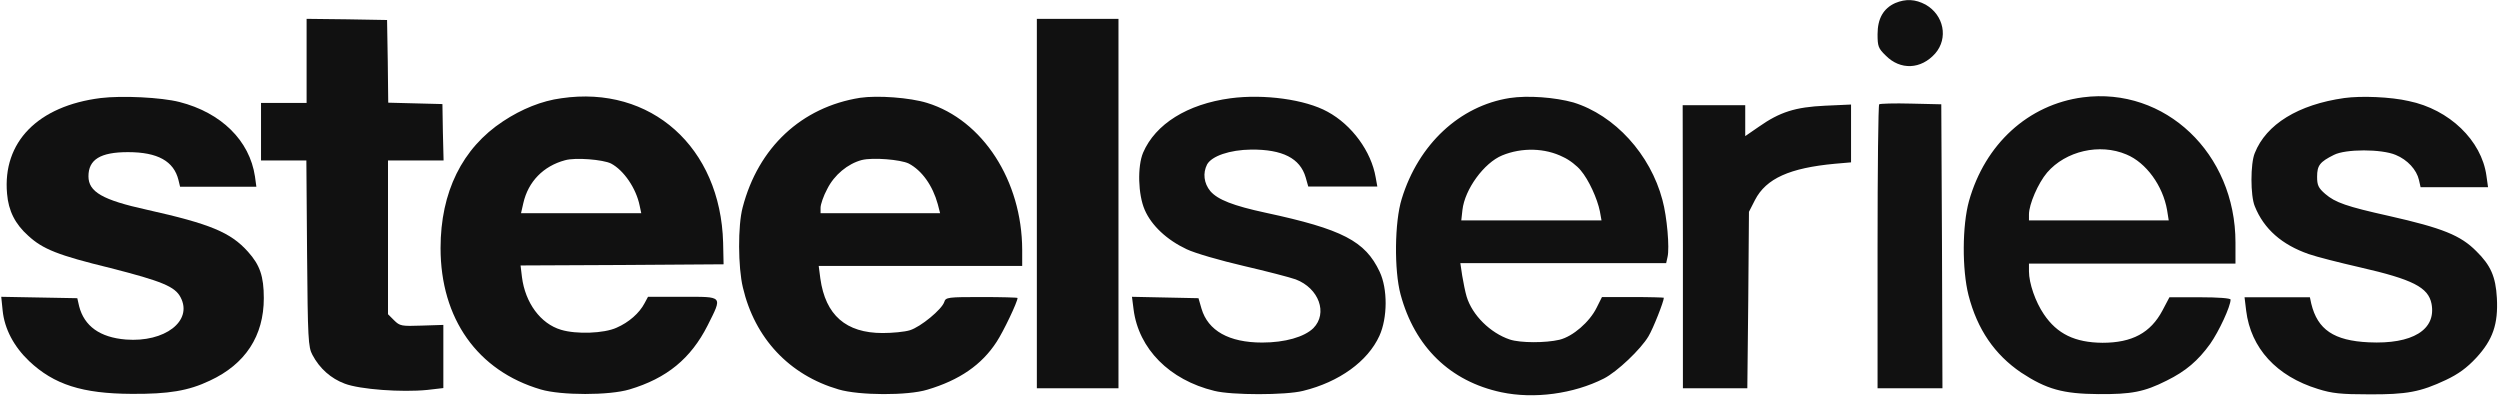
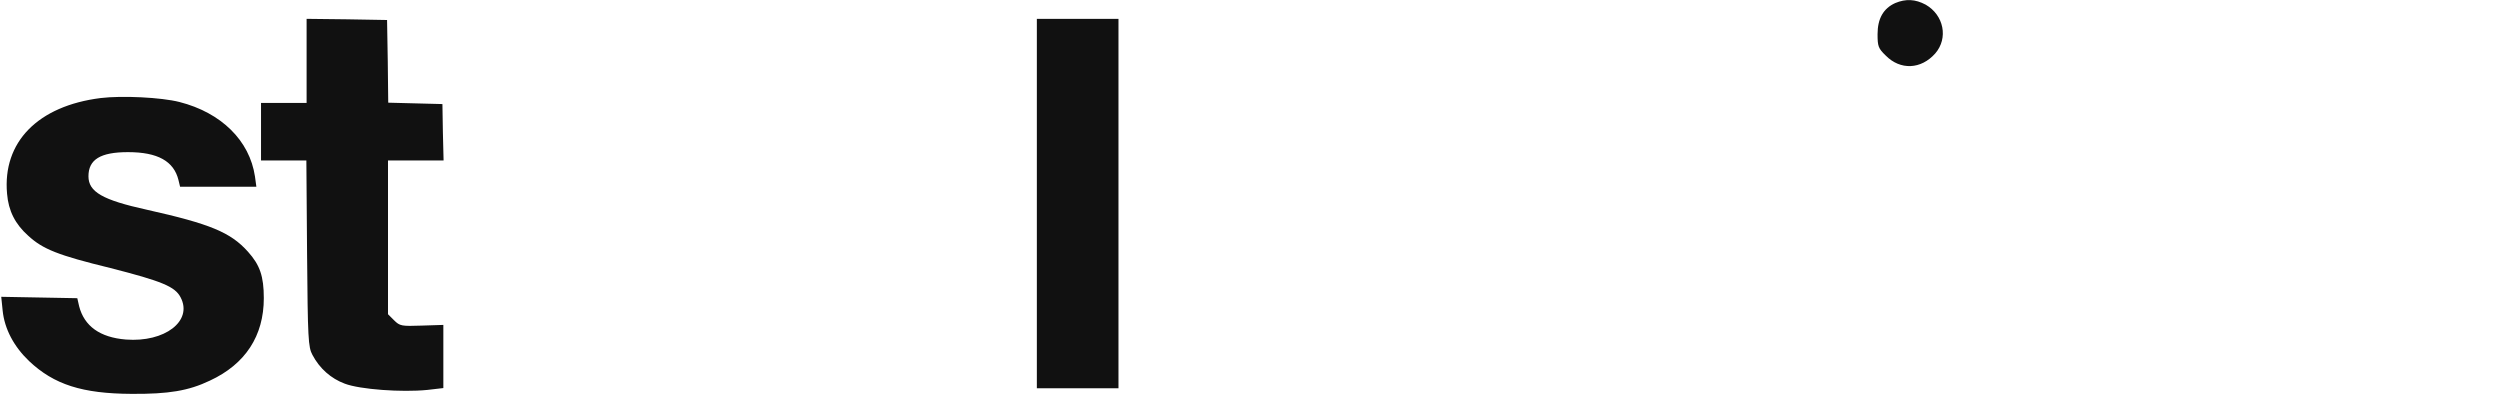
<svg xmlns="http://www.w3.org/2000/svg" width="601" height="96" viewBox="0 0 601 96" fill="none">
  <path d="M455.615 0.734C452.764 2.018 451.366 4.475 451.366 8.215C451.366 11.118 451.534 11.62 453.323 13.351C456.845 16.923 461.821 16.7 465.231 12.848C468.418 9.164 467.3 3.637 462.939 1.125C460.423 -0.215 458.187 -0.326 455.615 0.734ZM73.707 24.739H62.749V38.583H73.651L73.819 60.913C73.987 81.456 74.099 83.466 75.105 85.308C76.838 88.602 79.578 91.002 82.876 92.23C86.51 93.626 96.629 94.351 102.723 93.737L106.581 93.291V78.107L101.382 78.274C96.518 78.442 96.126 78.386 94.729 76.99L93.275 75.539V38.583H106.637L106.469 31.773L106.358 25.018L93.331 24.683L93.219 14.746L93.051 4.81L83.435 4.642L73.707 4.53V24.739ZM249.258 93.347H268.882V4.53H249.258V93.347ZM24.229 23.567C9.078 25.465 0.58 34.173 1.698 46.566C2.033 50.697 3.654 53.879 6.785 56.67C10.307 59.908 13.941 61.359 26.521 64.43C38.988 67.612 42.063 68.896 43.405 71.463C46.424 77.158 39.603 82.349 30.267 81.624C24.005 81.121 20.259 78.386 19.029 73.641L18.582 71.687L0.3 71.352L0.635 74.645C1.083 79.111 3.375 83.354 7.009 86.815C12.991 92.453 19.756 94.63 31.664 94.686C40.498 94.742 45.306 93.961 50.45 91.504C59.003 87.541 63.42 80.73 63.42 71.687C63.42 66.383 62.47 63.704 59.618 60.522C55.425 55.833 50.505 53.823 35.298 50.418C24.62 48.073 21.265 46.119 21.265 42.379C21.265 38.36 24.117 36.574 30.77 36.574C37.926 36.574 41.784 38.751 42.902 43.272L43.293 44.891H61.631L61.296 42.435C60.01 33.782 53.189 27.083 43.126 24.515C38.709 23.399 29.372 22.952 24.229 23.567Z" fill="#111111" />
-   <path d="M134.927 23.622C130.286 24.236 125.422 26.19 120.95 29.149C111.11 35.624 105.91 46.175 105.91 59.629C105.91 76.599 114.8 89.16 130.007 93.626C134.871 95.077 146.499 95.077 151.308 93.626C160.309 90.946 166.067 86.201 170.093 78.274C173.727 71.017 173.95 71.352 164.111 71.352H155.78L154.942 72.915C153.712 75.26 151.196 77.493 148.233 78.776C145.214 80.172 138.505 80.395 134.871 79.279C129.951 77.828 126.261 72.803 125.478 66.607L125.143 63.816L149.574 63.704L173.95 63.537L173.839 58.345C173.224 35.401 156.507 20.44 134.927 23.622ZM146.891 39.309C149.966 40.928 152.929 45.282 153.768 49.413L154.159 51.255H125.254L125.814 48.799C126.988 43.663 130.622 39.923 135.821 38.527C138.281 37.802 144.99 38.36 146.891 39.309ZM206.768 23.511C192.68 25.744 182.281 35.457 178.535 49.86C177.361 54.214 177.417 64.262 178.591 69.119C181.442 81.289 189.716 90.165 201.625 93.626C206.545 95.077 218.229 95.133 222.926 93.682C230.641 91.393 236.008 87.708 239.586 82.182C241.208 79.725 244.618 72.58 244.618 71.631C244.618 71.519 240.76 71.408 236.008 71.408C227.902 71.408 227.342 71.464 227.007 72.58C226.448 74.366 221.304 78.609 218.733 79.391C217.503 79.781 214.54 80.061 212.191 80.061C203.358 80.061 198.438 75.762 197.208 66.942L196.817 63.927H245.736V60.02C245.68 43.496 236.288 28.87 222.87 24.739C218.733 23.455 210.961 22.897 206.768 23.511ZM218.453 39.309C221.64 40.984 224.212 44.612 225.442 49.078L226.001 51.255H197.264V49.916C197.264 49.19 197.935 47.124 198.885 45.394C200.563 42.044 203.805 39.365 207.16 38.472C209.843 37.802 216.496 38.36 218.453 39.309ZM295.83 23.622C285.431 25.018 277.772 29.819 274.808 36.685C273.411 39.979 273.578 46.789 275.2 50.474C276.821 54.214 280.511 57.675 285.263 59.908C287.22 60.857 293.426 62.643 298.961 63.927C304.496 65.211 310.086 66.663 311.484 67.165C317.075 69.286 319.255 75.315 315.733 78.888C313.553 81.01 308.912 82.349 303.433 82.349C295.438 82.349 290.407 79.502 288.841 74.199L288.115 71.687L272.125 71.352L272.516 74.422C273.746 83.856 281.126 91.337 291.916 93.961C296.053 95.021 309.136 95.021 313.273 93.961C321.939 91.839 328.816 86.871 331.611 80.73C333.568 76.432 333.624 69.454 331.667 65.323C328.201 57.954 322.722 55.107 304.272 51.144C296.501 49.469 292.755 48.017 290.966 45.952C289.4 44.054 289.121 41.598 290.183 39.532C291.301 37.523 295.606 36.015 300.806 35.959C308.297 35.904 312.546 38.025 313.888 42.658L314.503 44.836H331.108L330.716 42.658C329.654 36.406 325.014 30.042 319.143 26.86C313.776 23.901 303.881 22.562 295.83 23.622ZM362.919 23.567C350.899 25.465 341.004 34.675 336.978 47.794C335.245 53.321 335.133 64.988 336.699 70.794C340.109 83.41 348.607 91.672 360.907 94.296C368.79 95.97 378.294 94.686 385.562 91.002C388.749 89.383 394.452 83.968 396.297 80.842C397.415 79 399.987 72.468 399.987 71.575C399.987 71.519 396.632 71.408 392.551 71.408H385.115L383.829 73.976C382.152 77.381 378.126 80.898 374.884 81.679C371.585 82.461 365.491 82.461 362.975 81.624C358.279 80.061 353.918 75.762 352.577 71.296C352.241 70.18 351.794 67.947 351.514 66.272L351.067 63.257H400.546L400.881 61.75C401.384 59.629 400.769 52.148 399.651 48.073C396.744 37.076 388.19 27.698 378.238 24.627C373.822 23.399 367.336 22.897 362.919 23.567ZM375.778 37.746C377.288 38.416 379.189 39.923 380.027 40.984C381.928 43.217 383.997 47.738 384.612 50.809L385.003 52.986H351.291L351.57 50.474C352.129 45.505 356.77 39.141 361.13 37.355C365.883 35.401 371.473 35.569 375.778 37.746ZM500.733 23.399C487.594 25.13 477.196 34.62 473.338 48.352C471.717 54.214 471.661 64.765 473.226 70.961C475.351 79.223 479.544 85.252 485.861 89.551C491.955 93.57 495.925 94.686 504.479 94.742C512.362 94.798 515.437 94.24 520.86 91.504C525.5 89.216 528.407 86.704 531.314 82.684C533.439 79.67 536.234 73.641 536.234 72.022C536.234 71.687 533.215 71.464 528.91 71.464H521.531L519.853 74.645C517.002 80.005 512.585 82.405 505.429 82.405C498.832 82.349 494.527 80.284 491.34 75.539C489.328 72.58 487.762 68.114 487.762 65.211V63.369H537.408V58.289C537.408 36.853 520.468 20.831 500.733 23.399ZM511.188 37.132C515.94 39.086 519.965 44.668 520.971 50.53L521.363 52.986H487.762V51.534C487.762 49.134 489.943 44.054 492.123 41.486C496.596 36.294 504.758 34.396 511.188 37.132ZM563.573 23.567C552.504 25.13 544.788 29.875 542.049 36.797C540.987 39.309 540.987 47.069 542.049 49.581C544.229 55.051 548.59 58.847 555.019 61.08C556.92 61.75 562.455 63.146 567.319 64.262C580.01 67.165 583.756 69.063 584.539 73.027C585.713 79.279 579.954 82.796 569.444 82.293C561.058 81.903 557.144 79.223 555.634 73.027L555.299 71.464H539.589L539.98 74.701C541.098 83.689 547.248 90.444 557.256 93.514C560.61 94.575 562.791 94.798 569.444 94.798C578.557 94.854 581.855 94.24 588.005 91.337C590.968 89.941 593.037 88.434 595.273 86.034C599.299 81.679 600.585 77.883 600.249 71.631C599.97 66.495 598.74 63.76 595.329 60.41C591.527 56.559 587.167 54.828 574.364 51.925C564.077 49.636 561.393 48.687 558.989 46.622C557.312 45.17 557.032 44.501 557.032 42.491C557.032 39.755 557.703 38.918 561.058 37.243C563.853 35.792 572.519 35.792 575.929 37.243C578.78 38.416 580.961 40.816 581.52 43.272L581.911 45.003H598.125L597.733 42.212C596.559 33.782 588.844 26.302 579.06 24.292C574.755 23.287 567.599 23.008 563.573 23.567ZM451.757 25.074C451.534 25.297 451.366 40.76 451.366 59.461V93.347H466.964L466.853 59.182L466.685 25.074L459.417 24.906C455.391 24.795 451.981 24.906 451.757 25.074ZM404.571 59.35V93.347H420.057L420.281 72.133L420.449 50.92L421.902 48.073C424.586 42.882 430.289 40.37 441.135 39.365L444.992 39.03V25.13L438.787 25.409C431.575 25.744 427.885 26.916 422.797 30.489L419.554 32.722V25.297H404.515L404.571 59.35Z" fill="#111111" />
</svg>